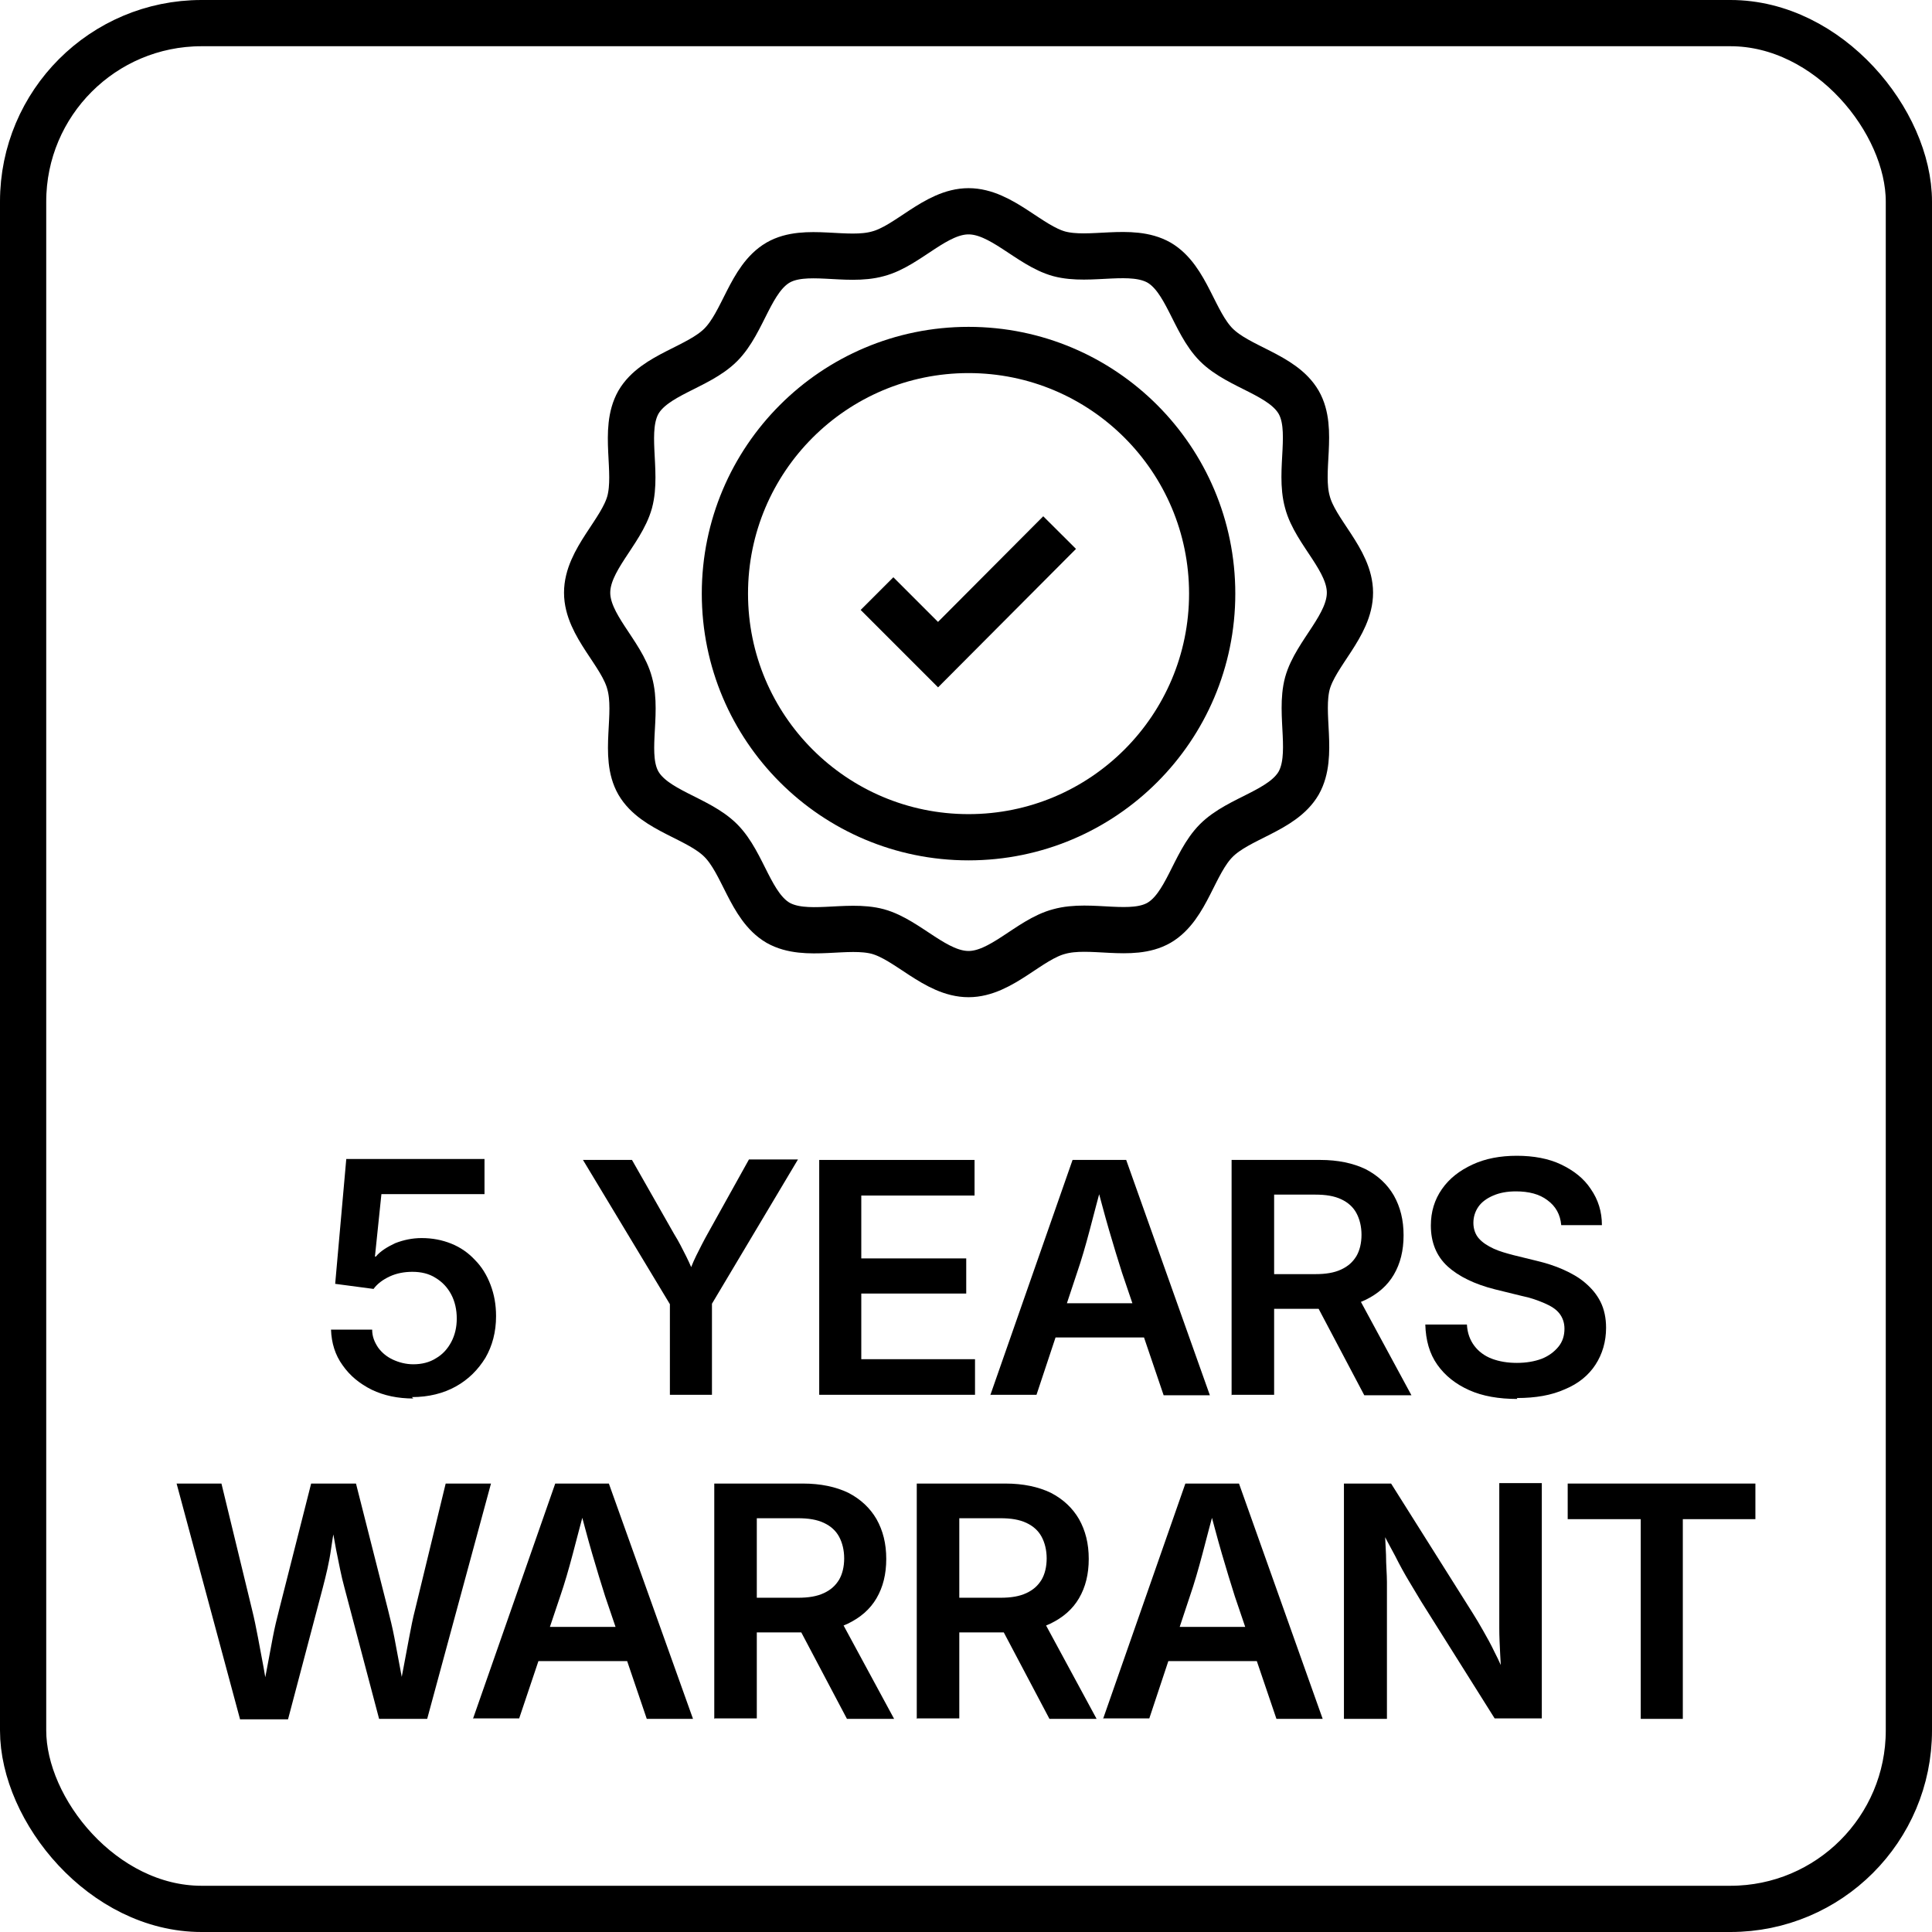
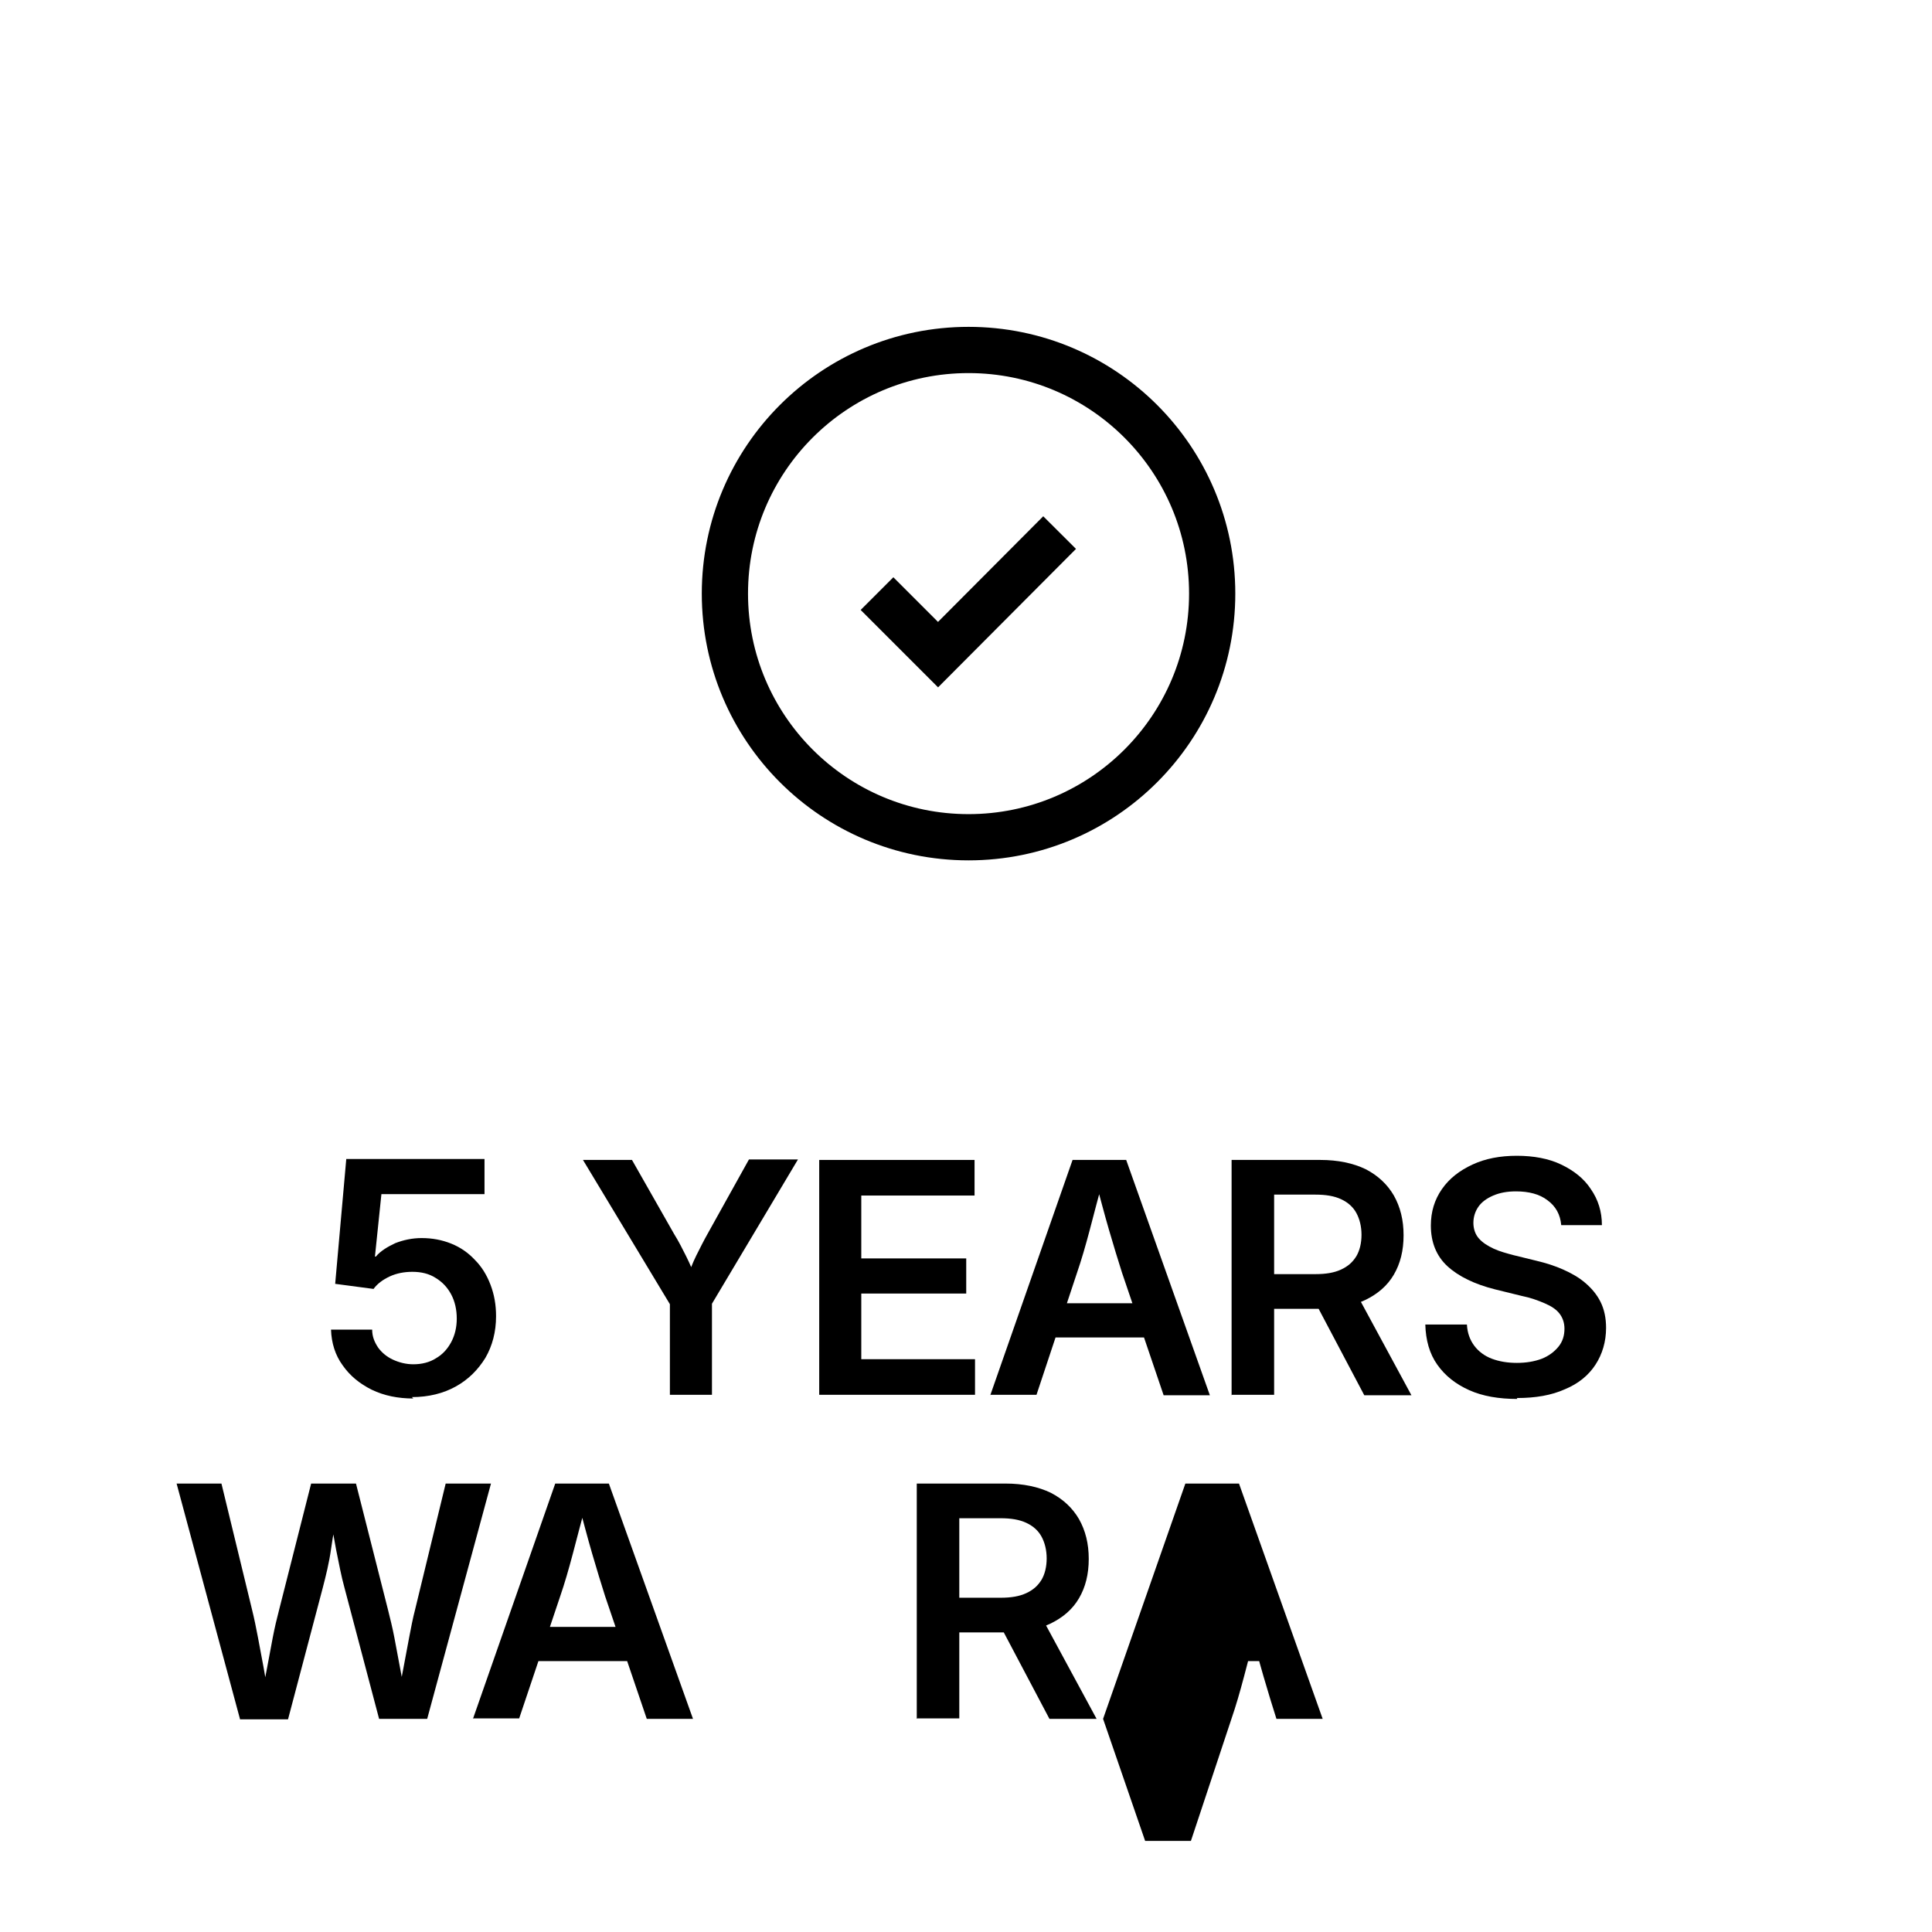
<svg xmlns="http://www.w3.org/2000/svg" id="Layer_1" viewBox="0 0 41.79 41.79">
  <defs>
    <style>.cls-1{fill:none;stroke:#000;stroke-miterlimit:10;}</style>
  </defs>
-   <rect class="cls-1" x=".5" y=".5" width="40.79" height="40.79" rx="3.86" ry="3.86" />
  <path d="M8.94,30.25c-.33,0-.63-.06-.9-.19-.26-.13-.47-.3-.63-.53-.16-.22-.24-.48-.25-.77h.89c0,.15.05.27.13.39.08.11.19.2.32.26.13.06.28.1.44.1.18,0,.35-.04.49-.13.14-.08.25-.2.33-.35.08-.15.12-.32.12-.51s-.04-.37-.12-.52-.19-.27-.34-.36c-.14-.09-.31-.13-.5-.13-.17,0-.34.03-.49.1-.15.07-.27.16-.35.27l-.83-.11.24-2.7h2.99v.76h-2.23l-.14,1.35h.02c.1-.12.25-.21.42-.29.18-.07.37-.11.57-.11.23,0,.44.04.64.12.2.08.37.2.51.35.15.15.26.33.34.54.08.21.12.43.12.68,0,.34-.08.64-.23.9-.16.26-.37.47-.64.62s-.59.23-.95.23Z" />
  <path d="M14.49,30.18v-1.97l-1.88-3.12h1.06l.91,1.6c.1.16.18.32.26.48.08.16.16.34.23.55h-.24c.08-.21.15-.4.23-.56s.16-.32.25-.48l.89-1.6h1.06l-1.86,3.12v1.97h-.91Z" />
  <path d="M17.72,30.18v-5.09h3.36v.77h-2.45v1.36h2.27v.76h-2.27v1.42h2.46v.77h-3.37Z" />
  <path d="M21.42,30.18l1.78-5.09h1.16l1.81,5.09h-1l-.9-2.65c-.09-.28-.18-.58-.28-.92-.1-.34-.2-.73-.32-1.17h.21c-.12.44-.22.83-.31,1.17-.09.34-.18.65-.27.91l-.88,2.65h-.99ZM22.46,28.93v-.74h2.67v.74h-2.67Z" />
  <path d="M26.64,30.18v-5.09h1.92c.38,0,.71.07.98.2.27.14.47.33.61.57.14.25.21.53.21.86s-.07.61-.21.85c-.14.24-.35.42-.62.55-.27.13-.6.19-.99.19h-1.37v-.75h1.28c.23,0,.41-.03.56-.1.15-.07.25-.16.33-.29.07-.12.11-.28.11-.46s-.04-.34-.11-.47c-.07-.13-.18-.23-.33-.3-.15-.07-.33-.1-.56-.1h-.89v4.33h-.91ZM29.51,30.18l-1.22-2.31h.99l1.25,2.31h-1.01Z" />
  <path d="M32.82,30.26c-.4,0-.75-.06-1.04-.19-.29-.13-.52-.31-.69-.55s-.25-.53-.26-.87h.9c.01.19.07.34.16.46.09.12.22.22.38.28.16.06.34.09.54.09s.38-.03.54-.09c.15-.06.27-.15.36-.26s.13-.24.13-.39c0-.13-.04-.24-.11-.33s-.18-.16-.32-.22c-.14-.06-.3-.12-.5-.16l-.57-.14c-.44-.11-.79-.28-1.03-.5-.24-.22-.36-.52-.36-.88,0-.3.08-.56.24-.79.16-.23.38-.4.66-.53s.6-.19.96-.19.69.06.96.19c.27.13.49.3.64.53.16.23.24.49.24.78h-.88c-.02-.23-.12-.41-.3-.54-.17-.13-.4-.19-.68-.19-.19,0-.35.03-.49.09-.14.06-.25.14-.32.24s-.11.22-.11.35.04.25.12.34c.08.09.19.16.32.22.13.06.28.1.43.14l.49.12c.21.05.4.11.58.19.18.08.34.17.48.29.14.12.25.25.33.41.08.16.12.35.12.56,0,.3-.08.57-.23.8-.15.23-.37.41-.66.53-.29.13-.63.19-1.04.19Z" />
  <path d="M5.19,37.18l-1.37-5.09h.97l.66,2.72c.05.2.09.4.13.61s.08.42.12.64c.04.21.07.42.11.63h-.15c.04-.21.08-.42.12-.63s.08-.43.12-.64c.04-.21.09-.42.14-.61l.69-2.72h.97l.69,2.72c.05.2.1.4.14.61.04.21.08.42.12.64s.08.42.12.63h-.16c.04-.21.08-.42.12-.63.04-.21.08-.43.12-.64s.08-.42.13-.61l.66-2.72h.98l-1.38,5.09h-1.04l-.75-2.84c-.07-.25-.12-.53-.18-.82-.05-.29-.11-.6-.17-.93h.22c-.06.32-.12.63-.16.92s-.11.57-.18.84l-.75,2.84h-1.04Z" />
  <path d="M10.23,37.18l1.78-5.09h1.16l1.82,5.09h-1l-.9-2.65c-.09-.28-.18-.58-.28-.92-.1-.34-.2-.73-.32-1.17h.21c-.12.44-.22.83-.31,1.17-.09.34-.18.65-.27.91l-.89,2.65h-.99ZM11.28,35.93v-.74h2.67v.74h-2.67Z" />
-   <path d="M15.45,37.18v-5.09h1.92c.38,0,.71.07.98.2.27.14.47.33.61.57.14.25.21.53.21.86s-.07.61-.21.85c-.14.24-.35.42-.62.55-.27.13-.6.19-.99.19h-1.37v-.75h1.28c.23,0,.41-.03.56-.1.15-.07.25-.16.33-.29.07-.12.11-.28.11-.46s-.04-.34-.11-.47c-.07-.13-.18-.23-.33-.3-.15-.07-.33-.1-.56-.1h-.89v4.33h-.91ZM18.32,37.18l-1.22-2.31h.99l1.25,2.31h-1.01Z" />
  <path d="M19.83,37.18v-5.09h1.92c.38,0,.71.07.98.2.27.14.47.33.61.57.14.25.21.53.21.86s-.07.61-.21.85c-.14.24-.35.42-.62.55-.27.13-.6.19-.99.19h-1.37v-.75h1.28c.23,0,.41-.03.56-.1.15-.07.25-.16.33-.29.07-.12.11-.28.11-.46s-.04-.34-.11-.47c-.07-.13-.18-.23-.33-.3-.15-.07-.33-.1-.56-.1h-.89v4.33h-.91ZM22.7,37.18l-1.22-2.31h.99l1.25,2.31h-1.01Z" />
-   <path d="M23.86,37.18l1.78-5.09h1.16l1.81,5.09h-1l-.9-2.65c-.09-.28-.18-.58-.28-.92-.1-.34-.2-.73-.32-1.17h.21c-.12.44-.22.83-.31,1.17-.09.34-.18.65-.27.91l-.88,2.65h-.99ZM24.9,35.93v-.74h2.67v.74h-2.67Z" />
-   <path d="M29.07,37.18v-5.09h1.02l1.77,2.81c.07.11.14.23.22.37s.17.3.25.47c.09.17.17.36.26.57l-.1.05c-.02-.18-.03-.37-.04-.57-.01-.2-.02-.39-.02-.57,0-.18,0-.33,0-.45v-2.69h.92v5.09h-1.02l-1.59-2.53c-.09-.15-.18-.3-.27-.45s-.19-.33-.29-.53c-.11-.2-.23-.43-.37-.7l.13-.03c.02.25.03.48.04.7,0,.22.02.42.02.59,0,.17,0,.31,0,.42v2.54h-.92Z" />
-   <path d="M33.91,32.86v-.77h4.06v.77h-1.57v4.32h-.91v-4.32h-1.58Z" />
-   <path class="cls-1" d="M20.95,21.07c-.71,0-1.31-.74-1.96-.92-.67-.18-1.56.15-2.16-.19-.6-.35-.75-1.29-1.24-1.78-.49-.49-1.43-.64-1.78-1.24-.34-.59,0-1.48-.19-2.16-.17-.65-.92-1.25-.92-1.96s.74-1.31.92-1.96c.18-.67-.15-1.56.19-2.16.35-.6,1.29-.75,1.78-1.24.49-.49.64-1.43,1.24-1.78.59-.34,1.48,0,2.16-.19.65-.17,1.25-.92,1.96-.92s1.31.74,1.96.92c.67.18,1.56-.15,2.16.19.6.35.75,1.29,1.24,1.78.49.49,1.43.64,1.78,1.24.34.59,0,1.48.19,2.16.17.65.92,1.25.92,1.96s-.74,1.31-.92,1.96c-.18.67.15,1.56-.19,2.16-.35.6-1.29.75-1.78,1.24-.49.49-.64,1.43-1.24,1.78-.59.34-1.48,0-2.16.19-.65.17-1.25.92-1.96.92Z" />
+   <path d="M23.86,37.18l1.78-5.09h1.16l1.81,5.09h-1c-.09-.28-.18-.58-.28-.92-.1-.34-.2-.73-.32-1.17h.21c-.12.44-.22.83-.31,1.17-.09.34-.18.65-.27.91l-.88,2.65h-.99ZM24.9,35.93v-.74h2.67v.74h-2.67Z" />
  <circle class="cls-1" cx="20.95" cy="12.84" r="5.27" />
  <polyline class="cls-1" points="18.97 12.84 20.29 14.16 22.92 11.52" />
</svg>